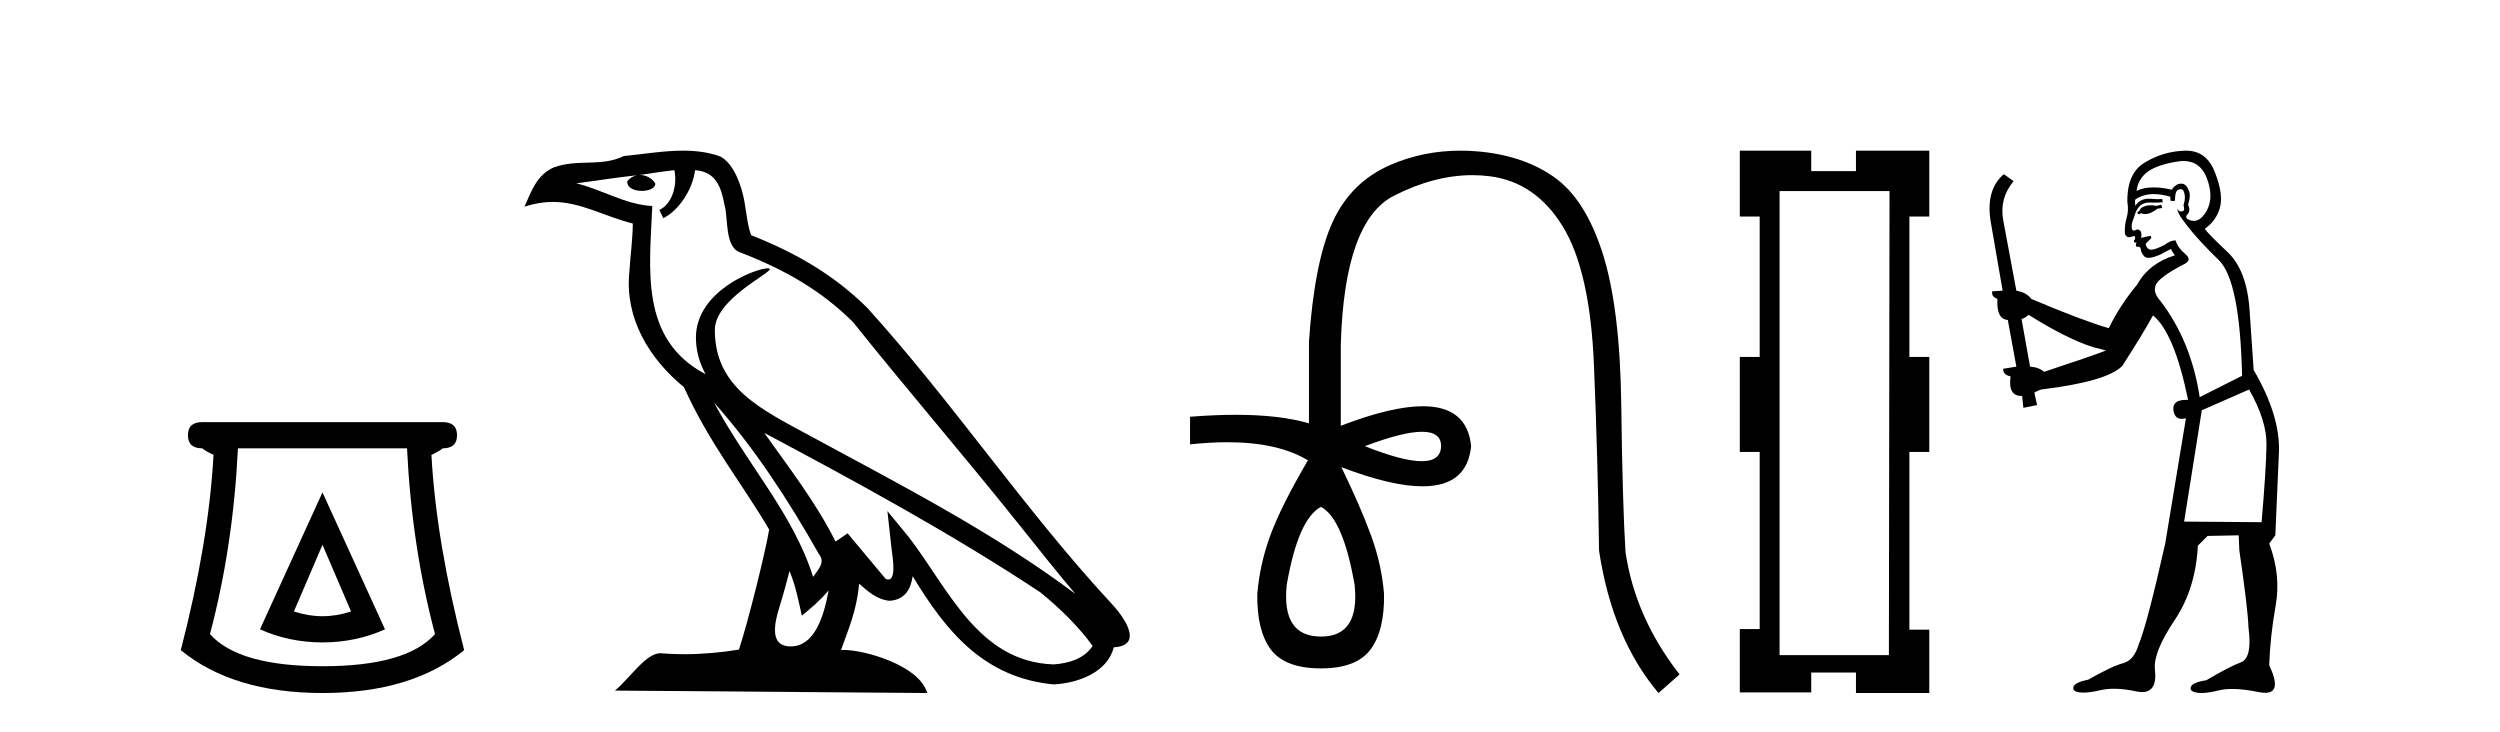
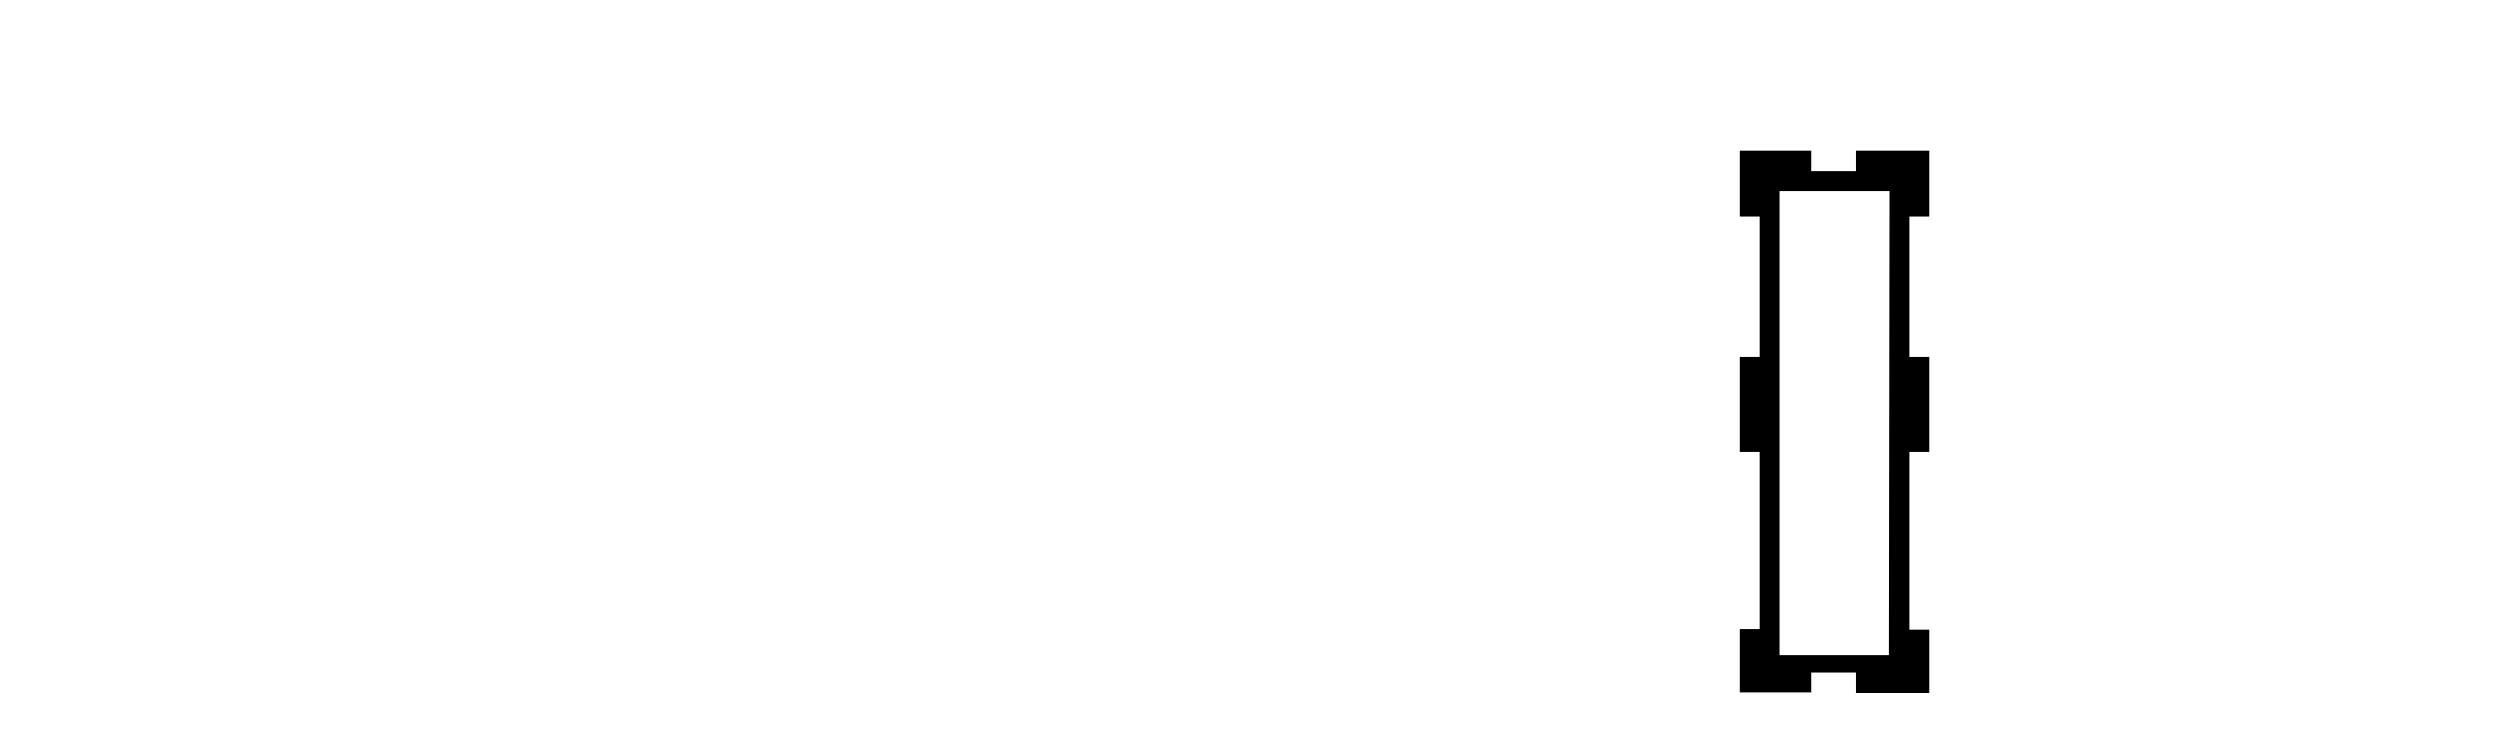
<svg xmlns="http://www.w3.org/2000/svg" width="140.0" height="41.0">
-   <path d="M 18.059 30.508 L 19.659 34.242 Q 18.859 34.508 18.059 34.508 Q 17.259 34.508 16.459 34.242 L 18.059 30.508 ZM 18.059 27.574 L 14.558 35.242 Q 16.192 35.975 18.059 35.975 Q 19.926 35.975 21.56 35.242 L 18.059 27.574 ZM 22.793 25.106 Q 23.06 30.608 24.36 35.509 Q 22.76 37.309 18.059 37.309 Q 13.358 37.309 11.758 35.509 Q 13.058 30.608 13.325 25.106 ZM 11.324 23.639 Q 10.524 23.639 10.524 24.373 Q 10.524 25.106 11.324 25.106 Q 11.524 25.273 11.958 25.473 Q 11.691 30.341 10.124 36.409 Q 13.058 38.809 18.059 38.809 Q 23.06 38.809 25.994 36.409 Q 24.427 30.341 24.16 25.473 Q 24.594 25.273 24.794 25.106 Q 25.594 25.106 25.594 24.373 Q 25.594 23.639 24.794 23.639 Z" style="fill:#000000;stroke:none" />
-   <path d="M 39.984 22.54 L 39.984 22.54 C 42.278 25.118 44.178 28.06 45.871 31.048 C 46.227 31.486 45.826 31.888 45.533 32.305 C 44.417 28.763 41.85 26.03 39.984 22.54 ZM 37.764 9.529 C 37.955 10.422 37.603 11.451 36.926 11.755 L 37.142 12.217 C 37.988 11.815 38.8 10.612 38.921 9.532 C 40.076 9.601 40.391 10.47 40.572 11.479 C 40.788 12.168 40.569 13.841 41.442 14.13 C 44.023 15.129 45.995 16.285 47.765 18.031 C 50.82 21.852 54.013 25.552 57.068 29.376 C 58.255 30.865 59.34 32.228 60.221 33.257 C 55.582 29.789 50.398 27.136 45.313 24.38 C 42.61 22.911 40.031 21.71 40.031 18.477 C 40.031 16.738 43.235 15.281 43.103 15.055 C 43.092 15.035 43.055 15.026 42.996 15.026 C 42.339 15.026 38.972 16.274 38.972 18.907 C 38.972 19.637 39.167 20.313 39.506 20.944 C 39.501 20.944 39.496 20.943 39.491 20.943 C 35.798 18.986 36.384 15.028 36.528 11.538 C 34.993 11.453 33.729 10.616 32.272 10.267 C 33.402 10.121 34.529 9.933 35.662 9.816 L 35.662 9.816 C 35.449 9.858 35.255 9.982 35.125 10.154 C 35.107 10.526 35.528 10.69 35.938 10.69 C 36.338 10.69 36.728 10.534 36.691 10.264 C 36.51 9.982 36.18 9.799 35.842 9.799 C 35.832 9.799 35.822 9.799 35.813 9.799 C 36.376 9.719 37.127 9.599 37.764 9.529 ZM 44.214 31.976 C 44.545 32.78 44.716 33.632 44.903 34.476 C 45.441 34.04 45.963 33.593 46.404 33.06 L 46.404 33.06 C 46.117 34.623 45.58 36.199 44.279 36.199 C 43.491 36.199 43.126 35.667 43.631 34.054 C 43.869 33.293 44.059 32.566 44.214 31.976 ZM 42.8 24.242 L 42.8 24.242 C 48.066 27.047 53.28 29.879 58.26 33.171 C 59.433 34.122 60.478 35.181 61.186 36.172 C 60.716 36.901 59.823 37.152 58.997 37.207 C 54.782 37.06 53.132 32.996 50.905 30.093 L 49.694 28.622 L 49.903 30.507 C 49.917 30.846 50.265 32.452 49.746 32.452 C 49.702 32.452 49.652 32.44 49.595 32.415 L 47.464 29.865 C 47.236 30.015 47.022 30.186 46.787 30.325 C 45.73 28.187 44.183 26.196 42.8 24.242 ZM 38.255 8.437 C 37.149 8.437 36.015 8.636 34.94 8.736 C 33.657 9.361 32.359 8.884 31.014 9.373 C 30.043 9.809 29.771 10.693 29.369 11.576 C 29.941 11.386 30.462 11.308 30.953 11.308 C 32.52 11.308 33.781 12.097 35.437 12.518 C 35.434 13.349 35.304 14.292 35.242 15.242 C 34.985 17.816 36.342 20.076 38.303 21.685 C 39.708 24.814 41.652 27.214 43.072 29.655 C 42.902 30.752 41.882 34.89 41.379 36.376 C 40.393 36.542 39.341 36.636 38.307 36.636 C 37.889 36.636 37.475 36.62 37.068 36.588 C 37.037 36.584 37.005 36.582 36.974 36.582 C 36.176 36.582 35.298 37.945 34.438 38.673 L 51.923 38.809 C 51.477 37.233 48.37 36.397 47.266 36.397 C 47.203 36.397 47.146 36.399 47.096 36.405 C 47.486 35.29 47.972 34.243 48.11 32.686 C 48.598 33.123 49.146 33.595 49.829 33.644 C 50.664 33.582 51.003 33.011 51.109 32.267 C 53 35.396 55.116 37.951 58.997 38.327 C 60.338 38.261 62.009 37.675 62.371 36.25 C 64.15 36.149 62.845 34.416 62.185 33.737 C 57.344 28.498 53.349 22.517 48.566 17.238 C 46.724 15.421 44.644 14.192 42.069 13.173 C 41.877 12.702 41.814 12.032 41.689 11.295 C 41.553 10.491 41.124 9.174 40.34 8.765 C 39.672 8.519 38.969 8.437 38.255 8.437 Z" style="fill:#000000;stroke:none" />
-   <path d="M 79.633 24.179 Q 80.701 24.179 80.701 24.986 Q 80.684 25.827 79.617 25.827 Q 78.549 25.827 76.43 24.986 Q 78.566 24.179 79.633 24.179 ZM 73.975 28.383 Q 75.219 29.056 75.858 32.755 Q 76.161 35.648 73.975 35.648 Q 71.755 35.648 72.057 32.755 Q 72.697 29.056 73.975 28.383 ZM 81.785 8.437 Q 79.71 8.437 77.876 9.229 Q 75.656 10.187 74.63 12.424 Q 73.605 14.66 73.302 19.134 L 73.302 23.708 Q 71.684 23.229 69.202 23.229 Q 68.02 23.229 66.643 23.338 L 66.643 24.885 Q 67.755 24.765 68.731 24.765 Q 71.588 24.765 73.268 25.793 L 73.235 25.793 Q 71.721 28.383 71.133 29.997 Q 70.544 31.612 70.409 33.26 Q 70.376 35.311 71.166 36.371 Q 71.957 37.43 73.975 37.43 Q 75.959 37.43 76.749 36.371 Q 77.54 35.311 77.506 33.26 Q 77.372 31.612 76.783 29.997 Q 76.194 28.383 75.118 26.163 L 75.118 26.163 Q 77.934 27.234 79.661 27.234 Q 82.164 27.234 82.383 24.986 Q 82.165 22.749 79.676 22.749 Q 77.935 22.749 75.085 23.842 L 75.085 19.268 Q 75.286 12.373 78.061 10.961 Q 80.324 9.809 82.453 9.809 Q 82.934 9.809 83.409 9.868 Q 85.982 10.187 87.512 12.676 Q 89.042 15.165 89.261 20.445 Q 89.48 25.726 89.547 30.838 Q 90.287 35.749 92.877 38.809 L 94.054 37.767 Q 91.565 34.572 91.027 30.905 Q 90.859 28.148 90.791 22.699 Q 90.724 17.25 89.749 14.19 Q 88.773 11.129 87.008 9.901 Q 85.242 8.674 82.669 8.472 Q 82.221 8.437 81.785 8.437 Z" style="fill:#000000;stroke:none" />
  <path d="M 105.813 10.698 L 105.778 36.687 L 99.655 36.687 L 99.655 10.698 ZM 97.429 8.437 L 97.429 12.125 L 98.542 12.125 L 98.542 19.987 L 97.429 19.987 L 97.429 25.31 L 98.542 25.31 L 98.542 35.226 L 97.429 35.226 L 97.429 38.775 L 101.429 38.775 L 101.429 37.661 L 103.934 37.661 L 103.934 38.809 L 108.04 38.809 L 108.04 35.261 L 106.926 35.261 L 106.926 25.31 L 108.04 25.31 L 108.04 19.987 L 106.926 19.987 L 106.926 12.125 L 108.04 12.125 L 108.04 8.437 L 103.934 8.437 L 103.934 9.585 L 101.429 9.585 L 101.429 8.437 Z" style="fill:#000000;stroke:none" />
-   <path d="M 121.029 11.461 L 120.773 11.53 Q 120.594 11.495 120.44 11.495 Q 120.286 11.495 120.158 11.53 Q 119.902 11.615 119.851 11.717 Q 119.8 11.82 119.68 11.905 L 119.765 12.008 L 119.902 11.94 Q 120.009 11.988 120.131 11.988 Q 120.434 11.988 120.824 11.683 L 121.081 11.649 L 121.029 11.461 ZM 122.278 9.016 Q 123.201 9.016 123.575 9.958 Q 123.985 11.017 123.592 11.769 Q 123.264 12.37 122.848 12.37 Q 122.744 12.37 122.635 12.332 Q 122.345 12.23 122.464 12.042 Q 122.703 11.82 122.533 11.461 Q 122.703 10.915 122.567 10.658 Q 122.429 10.283 122.146 10.283 Q 122.041 10.283 121.918 10.334 Q 121.696 10.47 121.627 10.624 Q 121.054 10.494 120.597 10.494 Q 120.033 10.494 119.646 10.693 Q 119.731 10.009 120.295 9.599 Q 120.859 9.206 122.003 9.036 Q 122.146 9.016 122.278 9.016 ZM 113.599 17.628 Q 115.717 18.96 117.203 19.438 L 117.938 19.626 Q 117.203 19.917 114.47 20.822 Q 114.18 20.566 113.684 20.532 L 113.206 17.867 Q 113.428 17.799 113.599 17.628 ZM 122.117 10.595 Q 122.262 10.595 122.311 10.778 Q 122.413 11.068 122.276 11.495 Q 122.379 11.82 122.191 11.837 Q 122.16 11.842 122.132 11.842 Q 121.981 11.842 121.952 11.683 L 121.952 11.683 Q 121.866 11.871 122.481 12.64 Q 123.079 13.426 124.258 14.57 Q 125.437 15.732 125.556 21.044 L 123.182 22.24 Q 122.703 19.08 120.961 16.825 Q 120.534 16.347 120.739 15.92 Q 120.961 15.51 122.208 14.843 Q 122.823 14.587 122.379 14.228 Q 121.952 13.87 121.832 13.46 Q 121.542 13.46 121.217 13.716 Q 120.681 13.984 120.46 13.984 Q 120.413 13.984 120.38 13.972 Q 120.192 13.904 120.158 13.648 L 120.415 13.391 Q 120.534 13.289 120.415 13.204 L 119.902 13.323 Q 119.987 12.879 119.68 12.845 Q 119.572 12.914 119.503 12.914 Q 119.418 12.914 119.39 12.811 Q 119.321 12.589 119.509 12.162 Q 119.612 11.752 119.834 11.53 Q 120.039 11.34 120.36 11.34 Q 120.387 11.34 120.415 11.342 Q 120.534 11.347 120.652 11.347 Q 120.887 11.347 121.115 11.325 L 121.081 11.137 Q 120.953 11.154 120.803 11.154 Q 120.654 11.154 120.483 11.137 Q 120.403 11.128 120.33 11.128 Q 119.83 11.128 119.578 11.53 Q 119.543 11.273 119.578 11.171 Q 120.01 10.869 120.613 10.869 Q 121.035 10.869 121.542 11.017 L 121.542 11.239 Q 121.619 11.256 121.683 11.256 Q 121.747 11.256 121.798 11.239 Q 121.798 10.693 121.986 10.624 Q 122.059 10.595 122.117 10.595 ZM 125.949 21.813 Q 126.94 23.555 126.923 24.905 Q 126.906 26.254 126.649 29.243 L 122.311 29.209 L 123.301 22.974 L 125.949 21.813 ZM 122.425 8.437 Q 122.394 8.437 122.362 8.438 Q 121.183 8.472 120.192 9.053 Q 119.099 9.633 119.133 11.325 Q 119.219 11.786 119.082 12.23 Q 118.963 12.657 118.997 13.101 Q 119.07 13.284 119.23 13.284 Q 119.294 13.284 119.373 13.255 Q 119.452 13.22 119.5 13.22 Q 119.616 13.22 119.543 13.426 Q 119.475 13.46 119.509 13.545 Q 119.532 13.591 119.585 13.591 Q 119.612 13.591 119.646 13.579 L 119.646 13.579 Q 119.55 13.82 119.694 13.82 Q 119.703 13.82 119.714 13.819 Q 119.728 13.817 119.741 13.817 Q 119.869 13.817 119.885 13.972 Q 119.902 14.16 120.09 14.365 Q 120.164 14.439 120.314 14.439 Q 120.546 14.439 120.961 14.263 L 121.576 13.938 Q 121.627 14.092 121.798 14.297 Q 120.346 14.741 119.68 15.937 Q 118.706 17.115 118.091 18.379 Q 116.622 17.952 113.753 16.74 Q 113.496 16.381 112.916 16.278 L 112.181 12.332 Q 111.959 11.102 112.762 10.146 L 112.215 9.753 Q 111.156 10.658 111.498 12.52 L 112.147 16.278 L 111.566 16.312 Q 111.498 16.603 111.856 16.74 Q 111.788 17.867 112.437 17.918 L 112.916 20.532 Q 112.54 20.6 112.181 20.651 Q 112.147 20.976 112.591 21.078 Q 112.442 22.173 113.194 22.173 Q 113.217 22.173 113.24 22.172 L 113.308 22.838 L 114.077 22.684 L 113.923 21.984 Q 114.111 21.881 114.299 21.813 Q 117.972 21.369 118.843 20.498 Q 120.022 18.67 120.568 17.662 Q 121.764 18.636 122.533 22.394 Q 122.485 22.392 122.44 22.392 Q 121.632 22.392 121.713 22.974 Q 121.78 23.456 122.171 23.456 Q 122.279 23.456 122.413 23.419 L 122.413 23.419 L 121.252 30.439 Q 120.227 35 119.765 36.093 Q 119.509 36.964 118.911 37.135 Q 118.296 37.289 116.947 38.058 Q 116.195 38.211 116.11 38.468 Q 116.042 38.724 116.469 38.775 Q 116.556 38.786 116.662 38.786 Q 117.051 38.786 117.681 38.639 Q 118.003 38.57 118.384 38.57 Q 118.956 38.57 119.663 38.724 Q 119.825 38.756 119.962 38.756 Q 120.833 38.756 120.671 37.443 Q 120.602 36.486 121.781 34.727 Q 122.96 32.967 123.079 30.559 L 123.626 30.012 L 125.368 29.978 L 125.402 30.815 Q 125.881 34.095 125.915 35.137 Q 126.137 36.828 125.505 37.084 Q 124.856 37.323 123.558 38.092 Q 122.789 38.211 122.686 38.468 Q 122.601 38.724 123.045 38.792 Q 123.152 38.809 123.282 38.809 Q 123.673 38.809 124.275 38.656 Q 124.59 38.582 125.001 38.582 Q 125.635 38.582 126.496 38.758 Q 126.696 38.799 126.851 38.799 Q 127.812 38.799 127.076 37.255 Q 127.128 35.649 127.435 33.924 Q 127.743 32.199 127.076 30.439 L 127.418 29.978 L 127.623 25.263 Q 127.674 23.231 126.205 20.72 Q 126.137 19.797 125.983 17.474 Q 125.847 15.134 124.719 14.092 Q 123.592 13.033 123.472 12.811 Q 124.104 12.367 124.309 11.649 Q 124.531 10.915 124.036 9.651 Q 123.57 8.437 122.425 8.437 Z" style="fill:#000000;stroke:none" />
</svg>